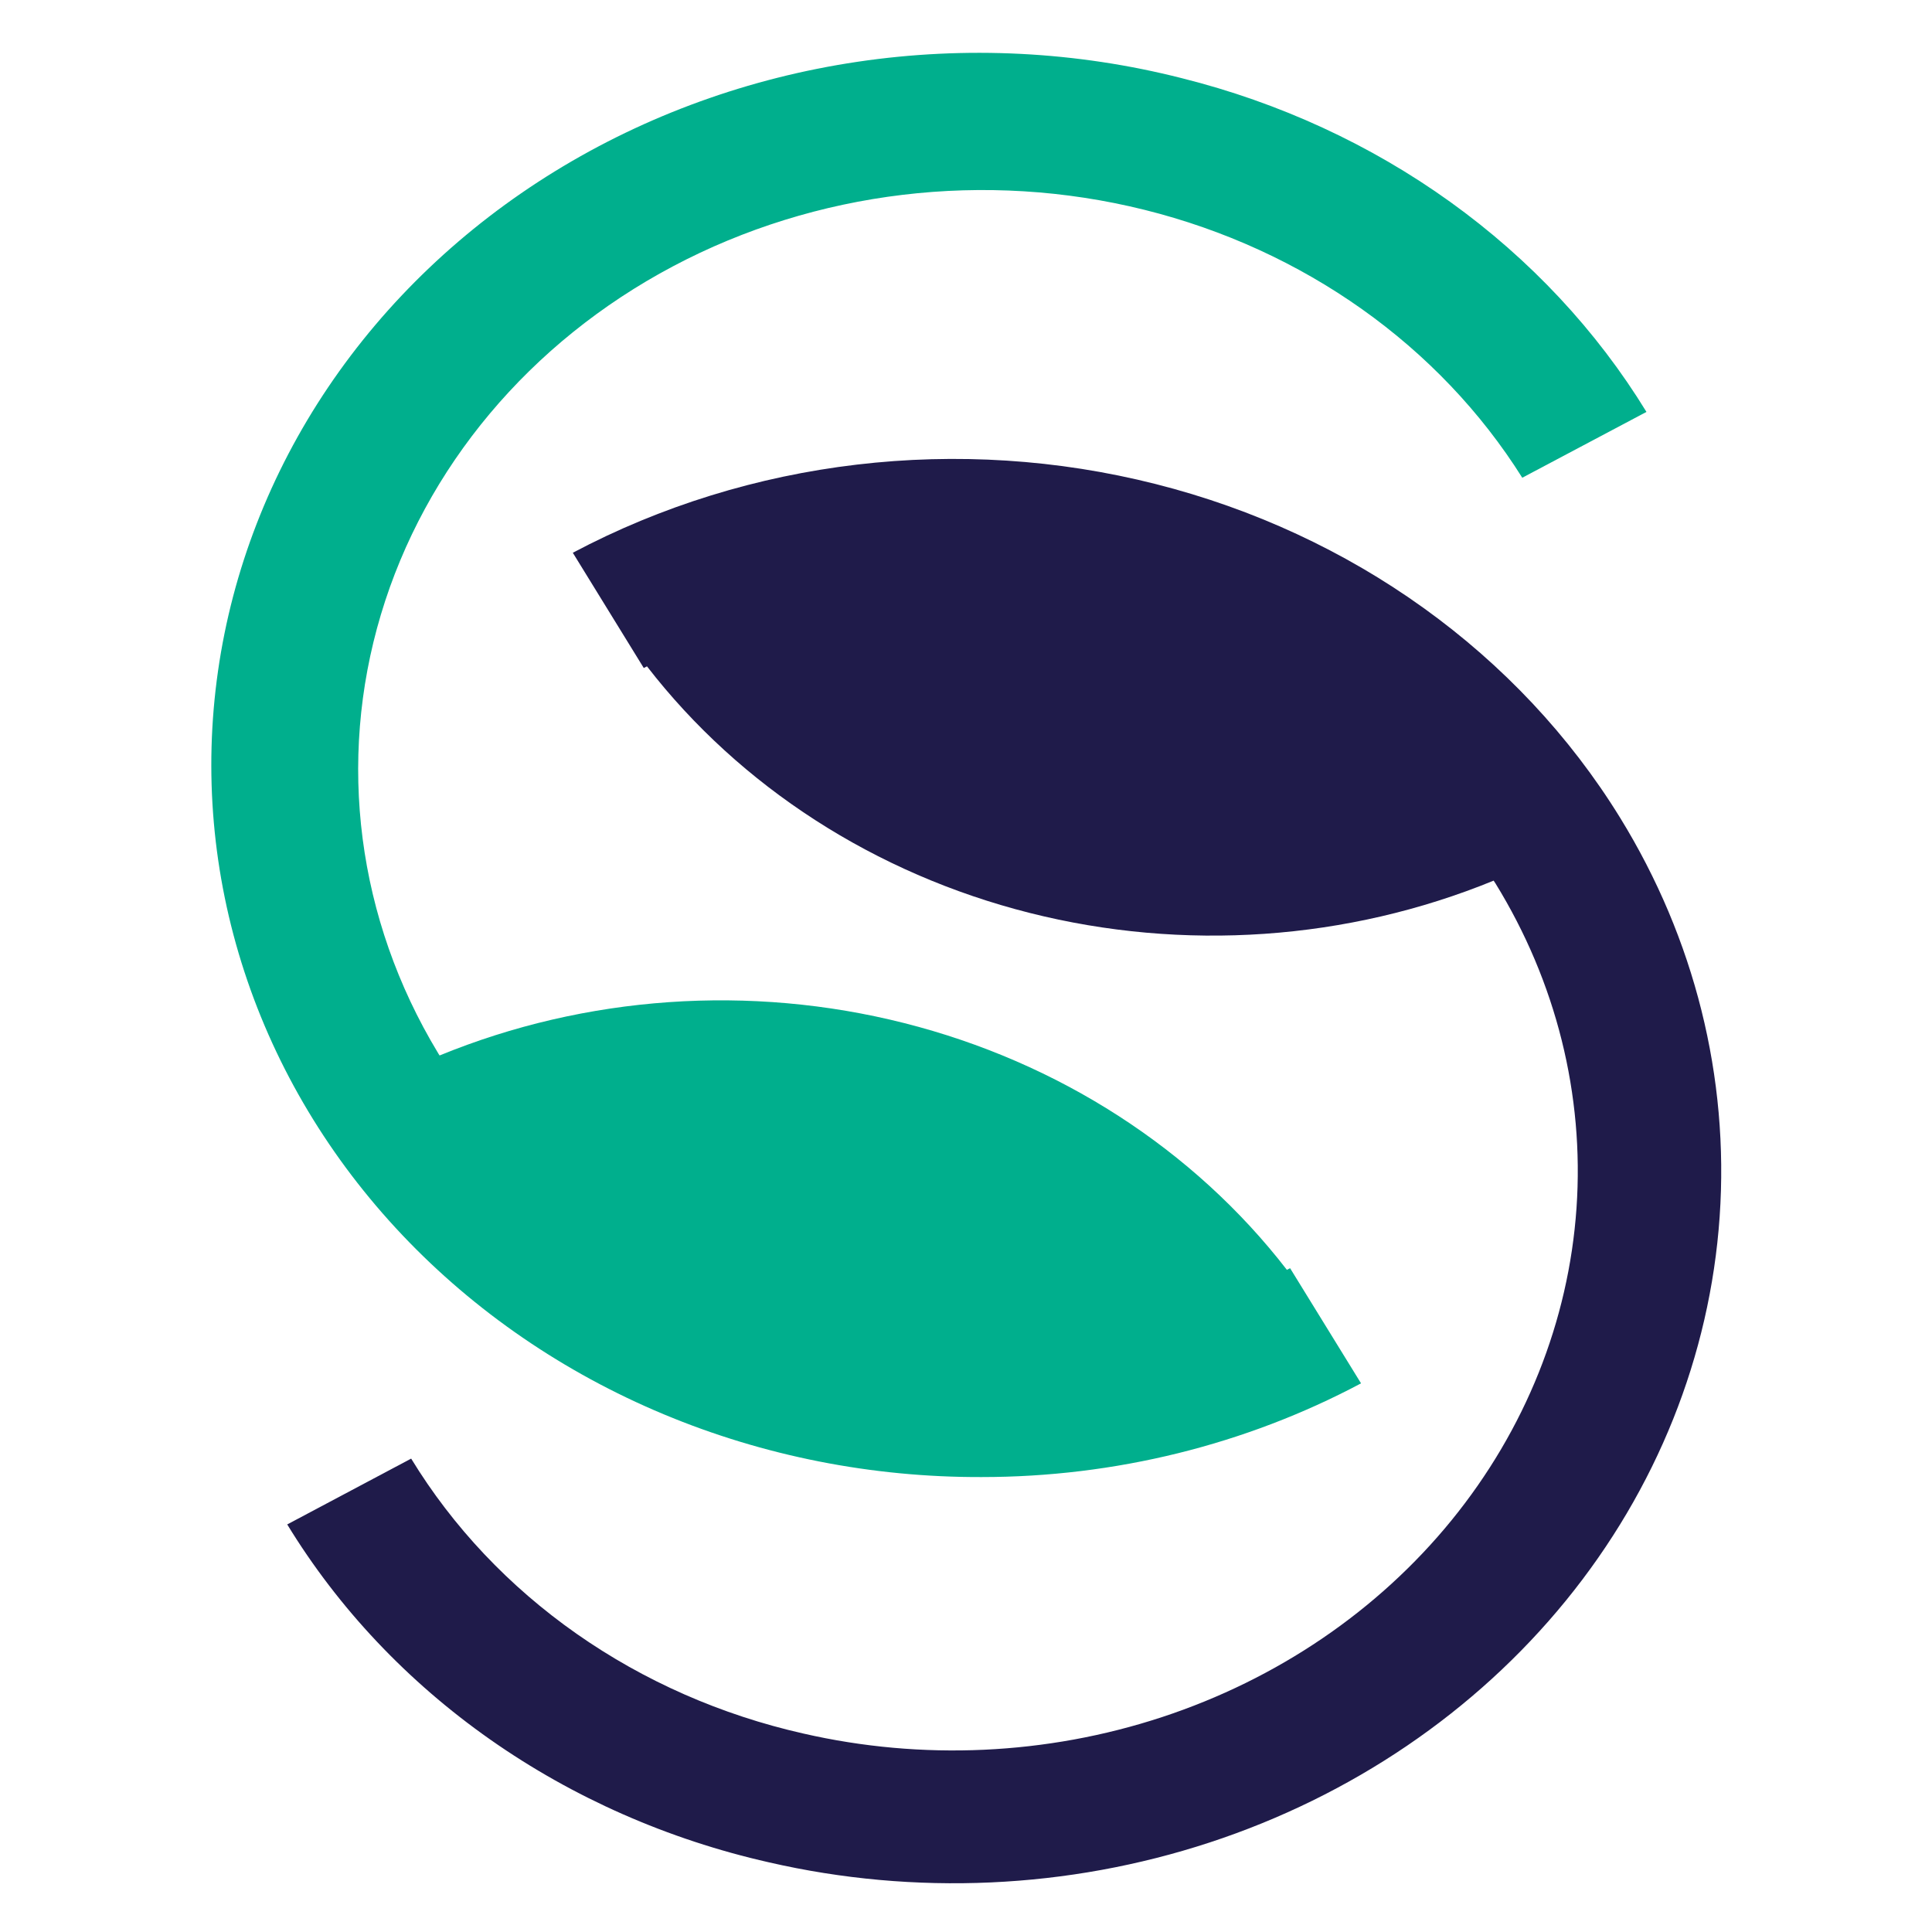
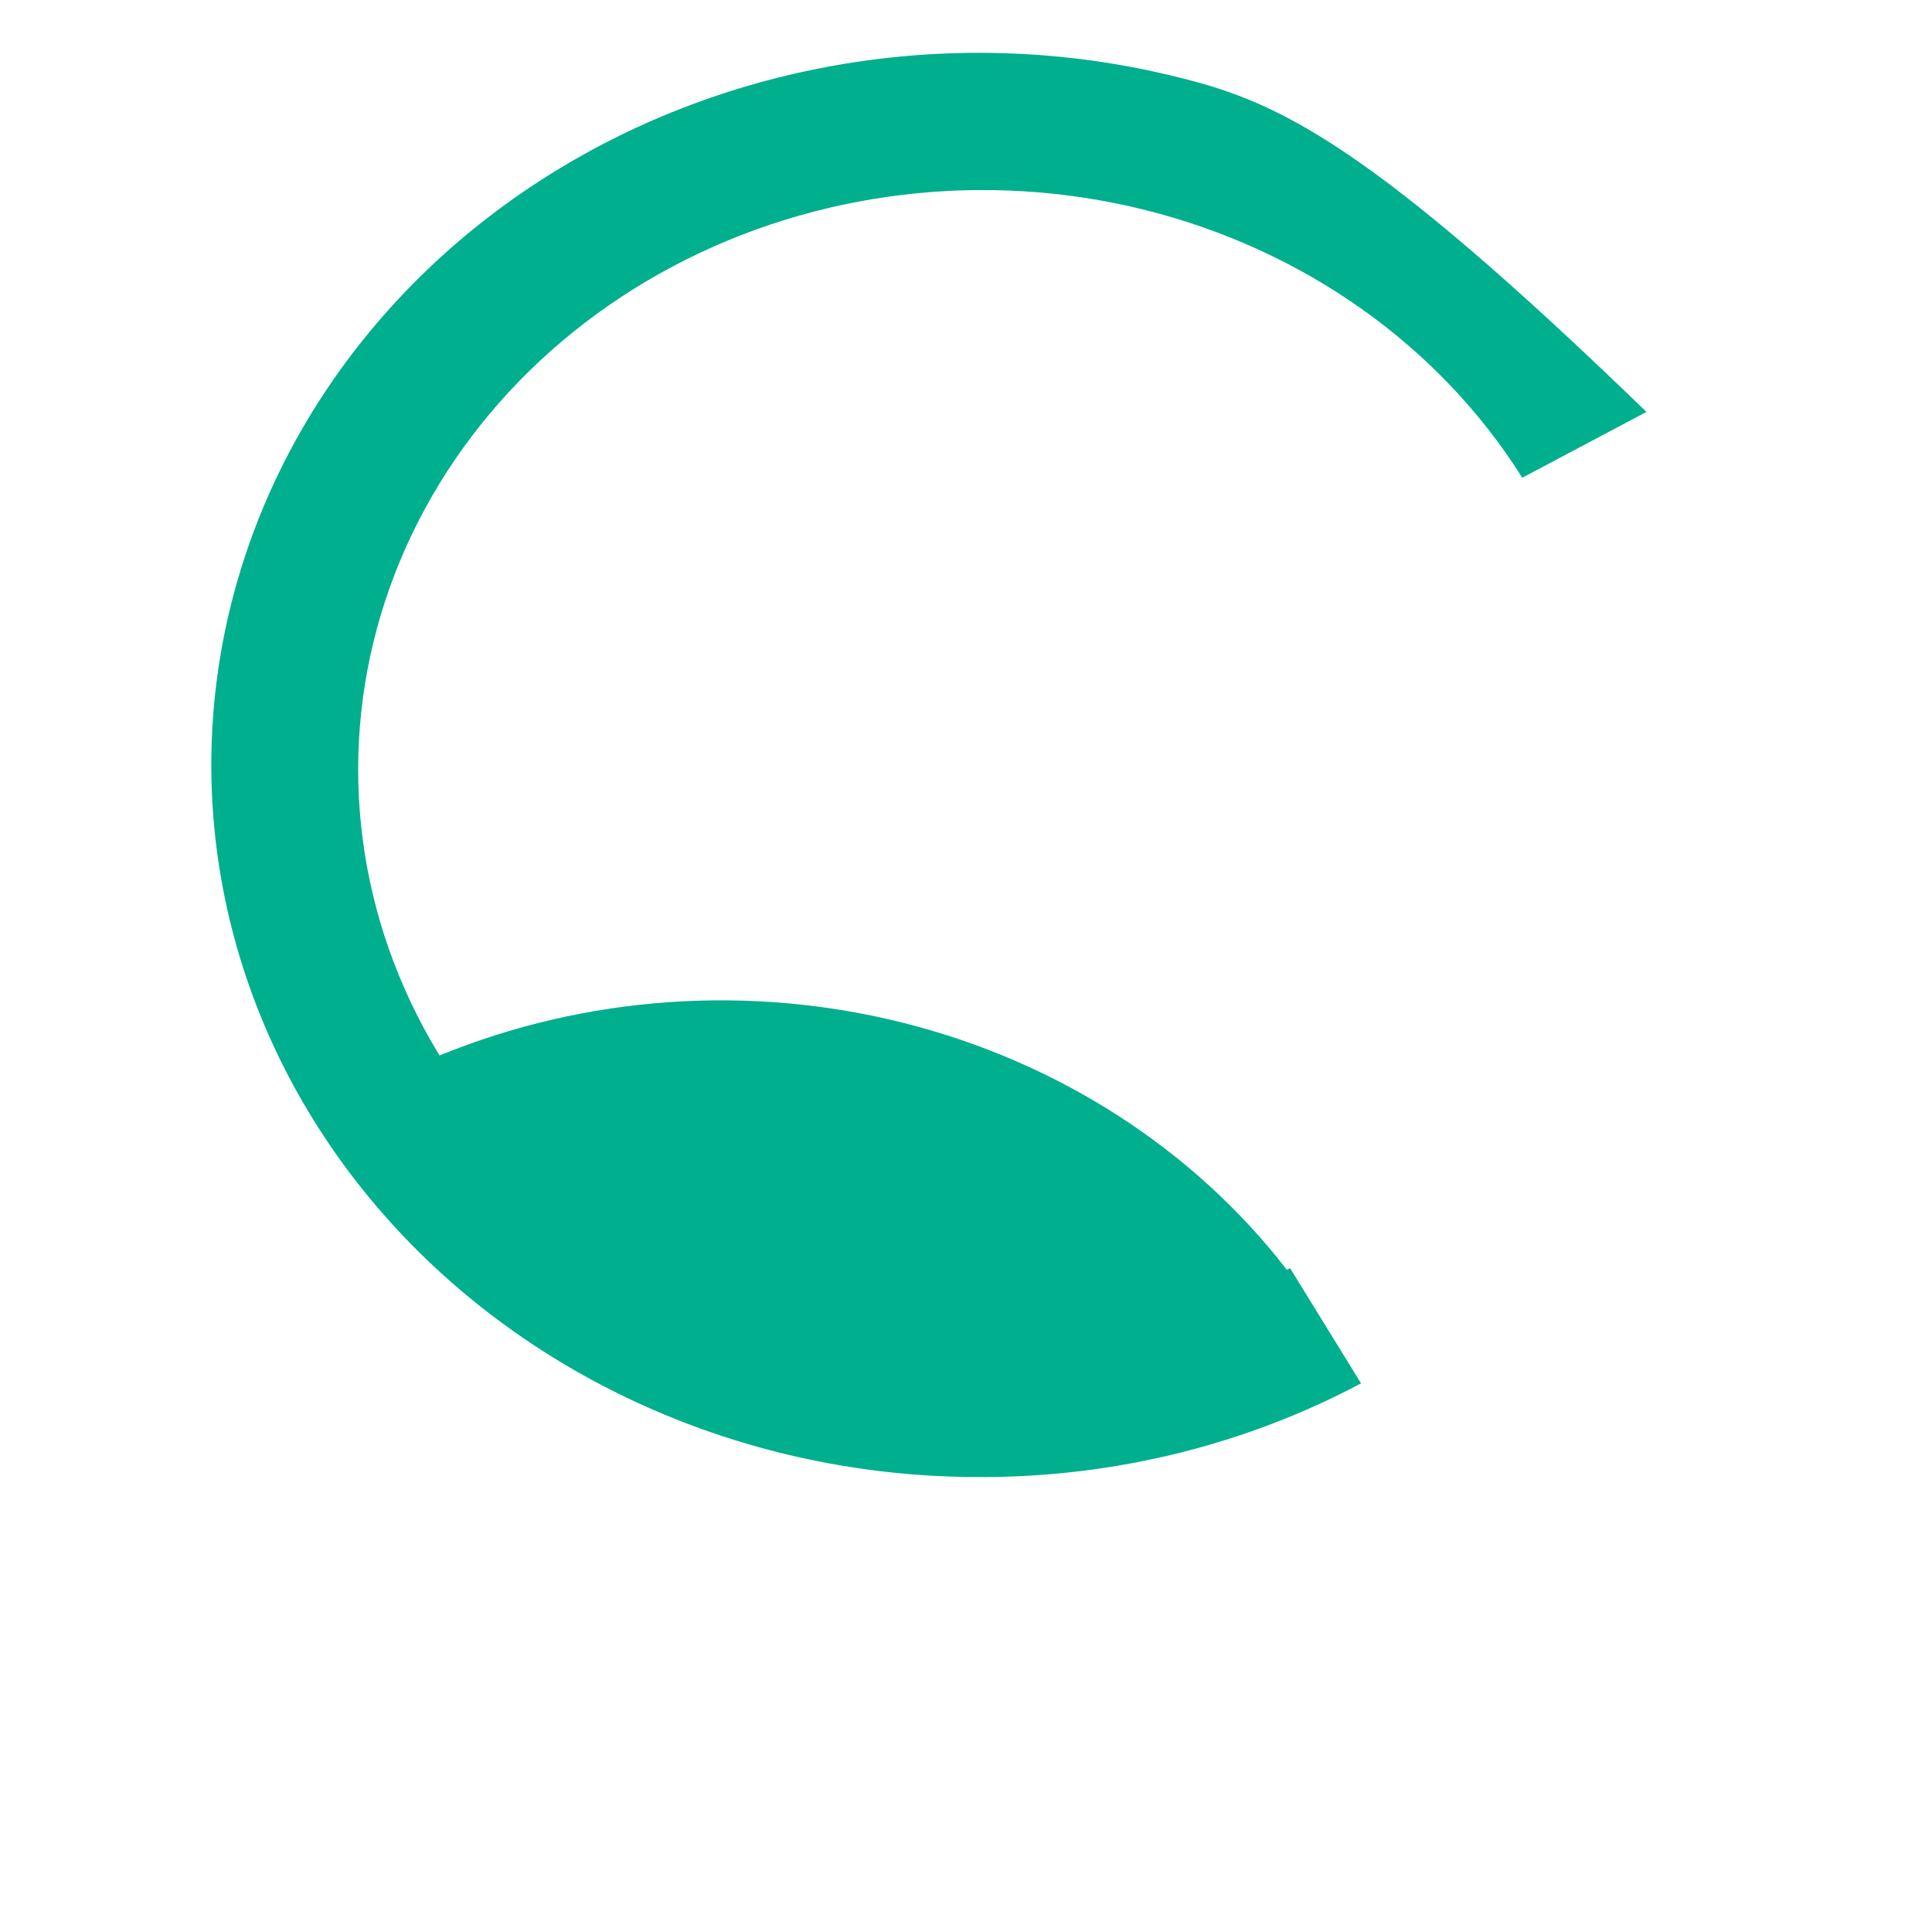
<svg xmlns="http://www.w3.org/2000/svg" width="256" height="256" viewBox="0 0 256 256" fill="none">
-   <path d="M156.614 10.364C142.614 6.799 127.954 6.057 113.619 8.187C99.284 10.317 85.608 15.27 73.508 22.712C61.408 30.154 51.165 39.914 43.468 51.334C35.773 62.755 30.8 75.573 28.887 88.924C26.974 102.276 28.164 115.853 32.377 128.742C36.59 141.632 43.728 153.536 53.312 163.653C62.895 173.77 74.703 181.866 87.94 187.397C101.177 192.927 115.537 195.765 130.054 195.718C147.698 195.723 165.037 191.442 180.345 183.3L170.945 168.044L170.518 168.258C158.166 152.282 140.263 140.737 119.818 135.565C99.373 130.393 77.632 131.907 58.25 139.855C58.169 139.726 58.077 139.609 58.007 139.469C47.345 121.802 44.637 100.942 50.472 81.431C56.307 61.92 70.213 45.337 89.163 35.293C108.112 25.25 130.571 22.557 151.65 27.803C172.728 33.049 190.72 45.808 201.708 63.302L218.164 54.581C211.565 43.801 202.727 34.343 192.162 26.753C181.597 19.163 169.515 13.593 156.614 10.364Z" fill="#00AF8D" />
-   <path d="M214.671 108.353C201.287 86.625 179.148 70.719 153.124 64.135C127.1 57.55 99.322 60.826 75.901 73.243L85.302 88.511L85.729 88.296C98.077 104.255 115.966 115.787 136.394 120.957C156.822 126.127 178.544 124.62 197.916 116.689L198.17 117.075C206.203 130.125 209.932 145.076 208.895 160.074C207.857 175.072 202.099 189.458 192.334 201.449C182.568 213.44 169.225 222.508 153.958 227.53C138.691 232.552 122.171 233.307 106.446 229.702C95.561 227.245 85.335 222.746 76.397 216.481C67.459 210.215 60.001 202.317 54.481 193.273L38.059 201.995C44.839 213.106 54 222.81 64.977 230.511C75.954 238.212 88.515 243.745 101.884 246.769C121.215 251.215 141.526 250.299 160.3 244.133C179.074 237.967 195.484 226.823 207.494 212.083C219.504 197.344 226.587 179.658 227.863 161.218C229.139 142.778 224.552 124.396 214.671 108.353Z" fill="#1F1B4A" />
+   <path d="M156.614 10.364C142.614 6.799 127.954 6.057 113.619 8.187C99.284 10.317 85.608 15.27 73.508 22.712C61.408 30.154 51.165 39.914 43.468 51.334C35.773 62.755 30.8 75.573 28.887 88.924C26.974 102.276 28.164 115.853 32.377 128.742C36.59 141.632 43.728 153.536 53.312 163.653C62.895 173.77 74.703 181.866 87.94 187.397C101.177 192.927 115.537 195.765 130.054 195.718C147.698 195.723 165.037 191.442 180.345 183.3L170.945 168.044L170.518 168.258C158.166 152.282 140.263 140.737 119.818 135.565C99.373 130.393 77.632 131.907 58.25 139.855C58.169 139.726 58.077 139.609 58.007 139.469C47.345 121.802 44.637 100.942 50.472 81.431C56.307 61.92 70.213 45.337 89.163 35.293C108.112 25.25 130.571 22.557 151.65 27.803C172.728 33.049 190.72 45.808 201.708 63.302L218.164 54.581C181.597 19.163 169.515 13.593 156.614 10.364Z" fill="#00AF8D" />
</svg>